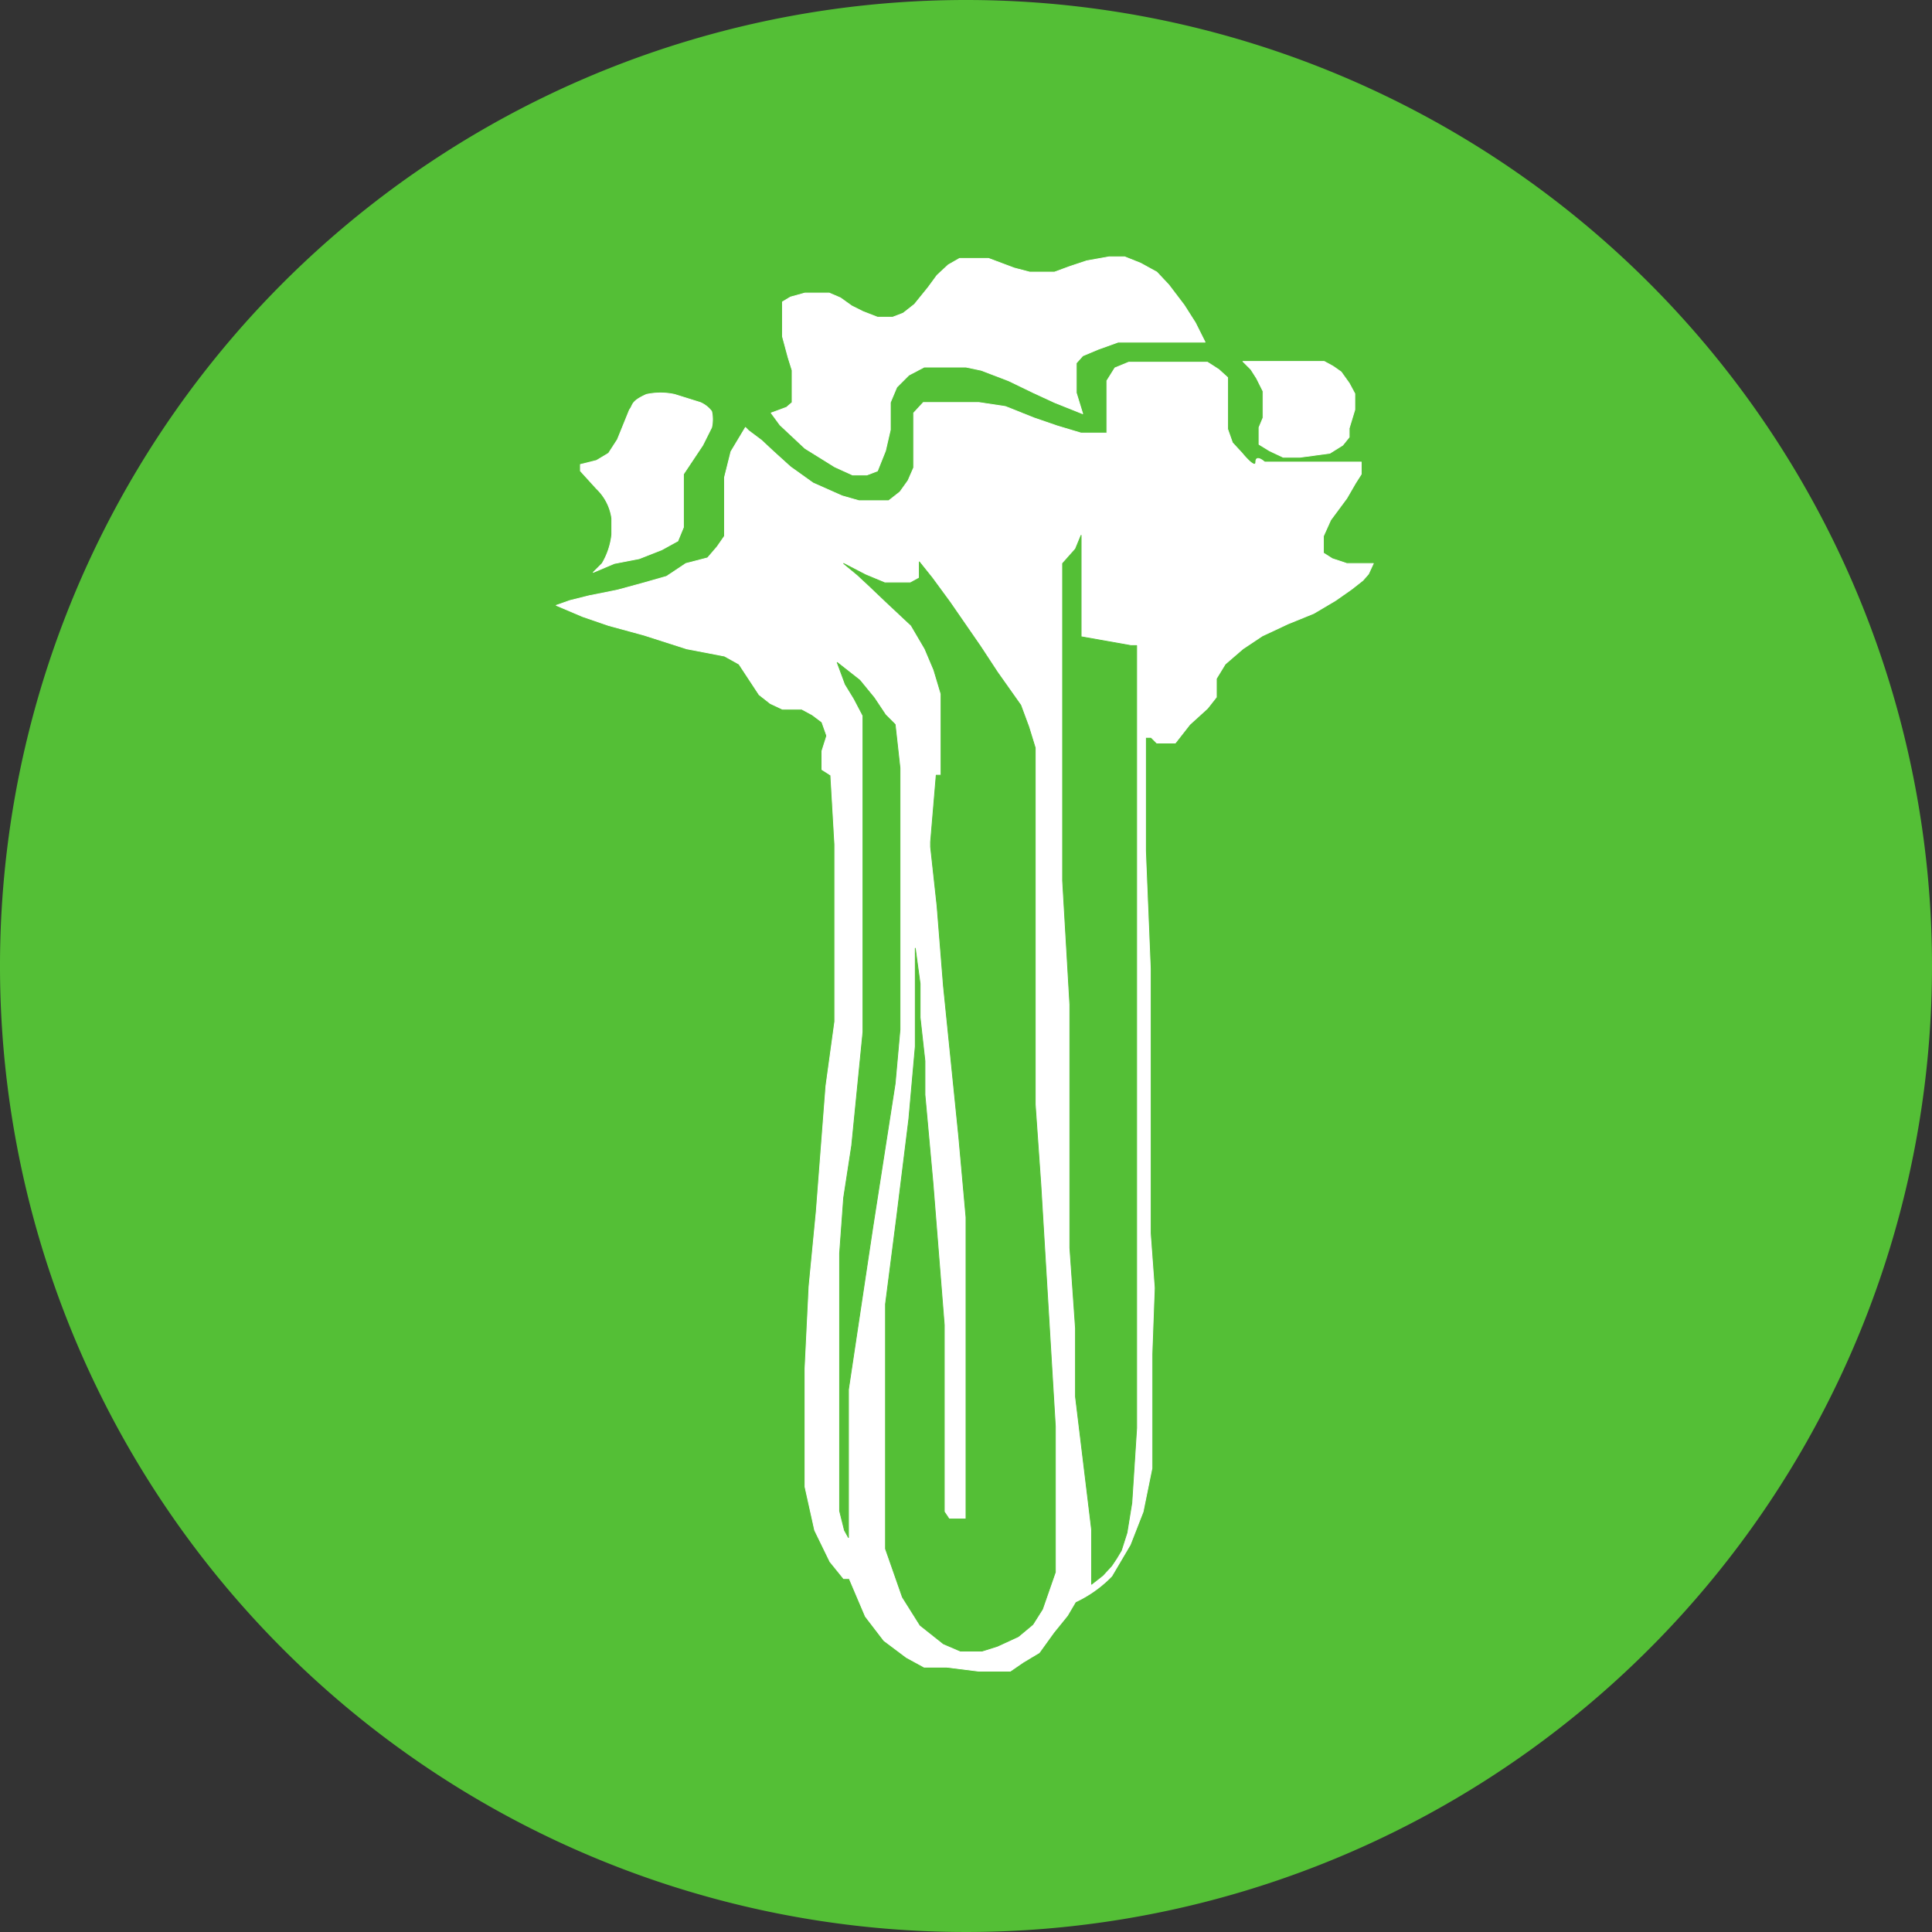
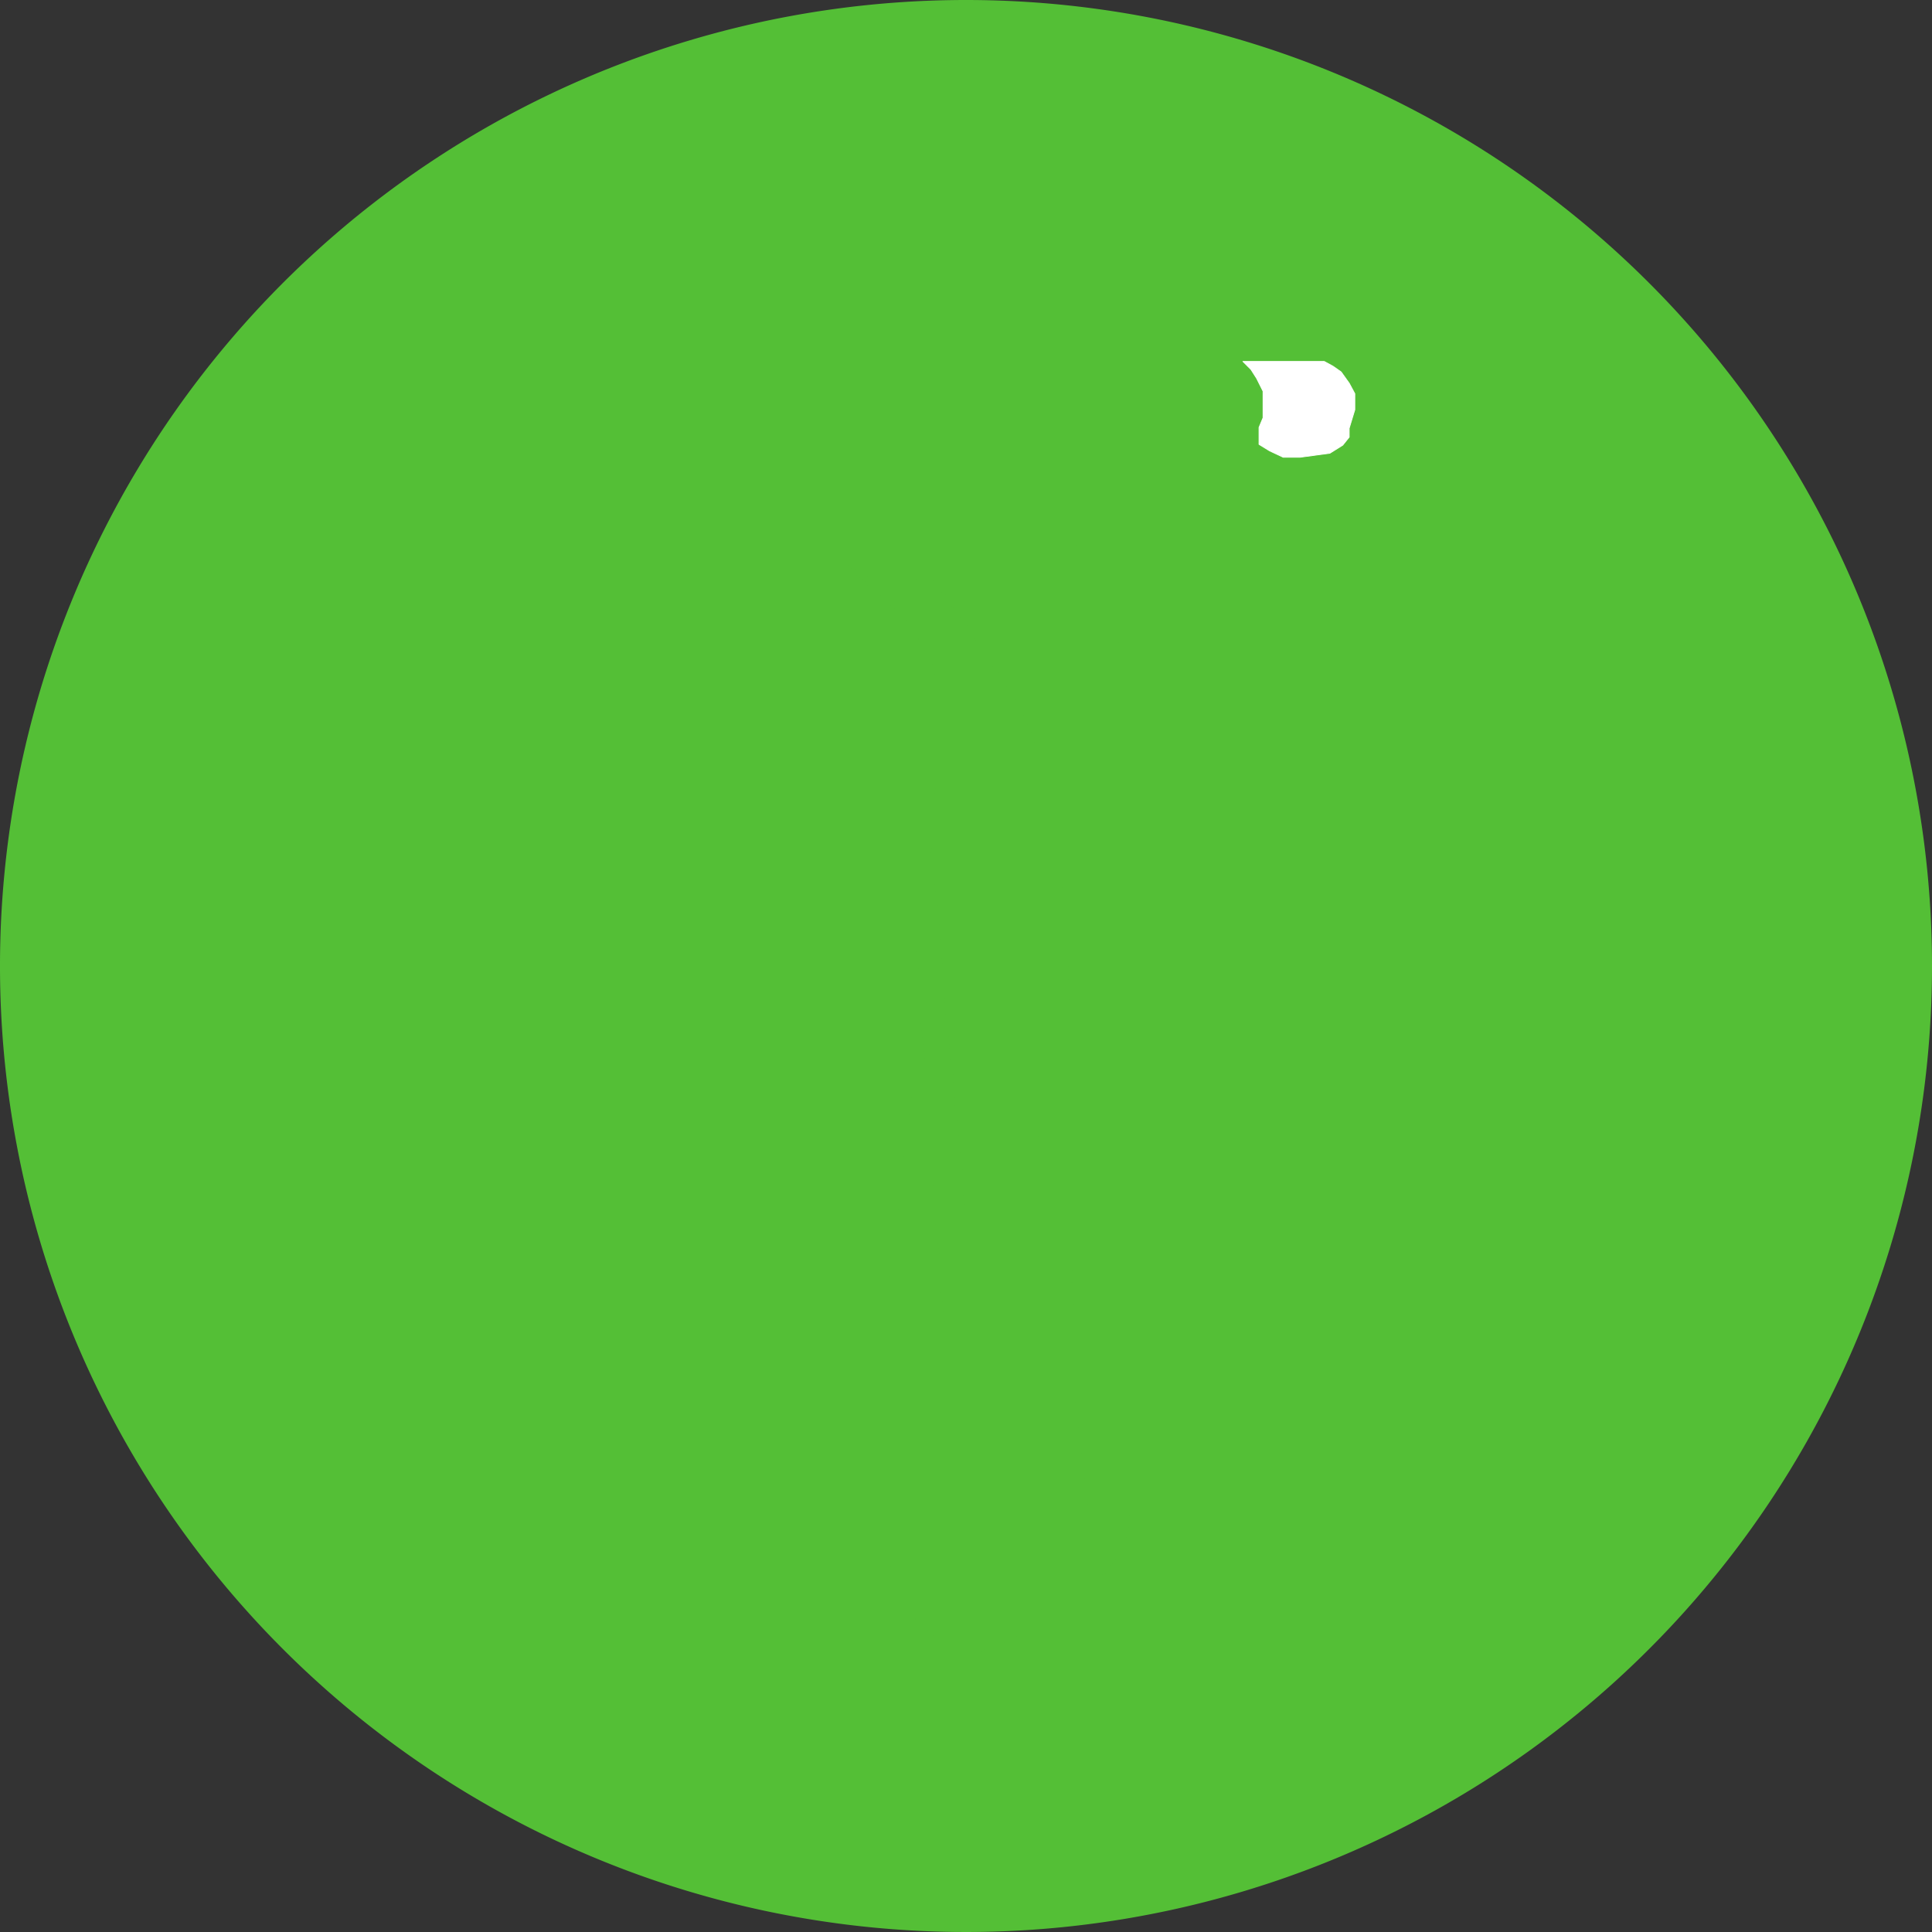
<svg xmlns="http://www.w3.org/2000/svg" id="Layer_1" data-name="Layer 1" viewBox="0 0 24 24">
  <rect x="0" y="0" width="24" height="24" fill="#333333" stroke="none" />
  <defs>
    <style>.cls-1,.cls-3{fill:#54bf36;}.cls-2{fill:#fff;stroke:#fff;}.cls-2,.cls-3{stroke-linecap:round;stroke-linejoin:round;stroke-width:0.01px;}.cls-3{stroke:#54bf36;}</style>
  </defs>
  <title>icono_alergeno_</title>
  <g id="layer1">
    <g id="g3071">
      <g id="g3060">
        <path id="path3230-2-7" class="cls-1" d="M24,12A12,12,0,1,1,12,0,12,12,0,0,1,24,12Z" />
        <g id="g4042">
          <path id="path3262" class="cls-2" d="M16.83,5.09l0-.2-.07-.13-.1-.14-.1-.07-.11-.06-.19,0H15.8l-.28,0-.08,0,.1.1.07.11.08.16,0,.16v.17l-.05.12,0,.1,0,.11.13.08.17.08.21,0,.37-.05.16-.1.08-.1,0-.11Z" />
-           <path id="path4032" class="cls-2" d="M9.58,5.13l.19-.07L9.84,5l0-.1V4.73l0-.13-.05-.16-.07-.26,0-.11V3.88l0-.13.1-.06L10,3.64l.14,0h.16l.14.06.14.1.14.07.18.07h.19l.13-.05.14-.11.17-.21.11-.15.14-.13.14-.08.19,0,.17,0,.32.12.19.05.18,0h.13l.19-.07.21-.07.28-.05h.19l.2.08.2.11.15.16.19.25.14.22.12.24-.12,0h-.57l-.19,0-.2,0-.25.09-.19.08-.08.09,0,.13v.11l0,.13.08.26L13.1,5l-.26-.12-.31-.15-.34-.13L12,4.56l-.3,0h-.22l-.19.1-.15.15L11.06,5l0,.34L11,5.6l-.1.25-.13.05-.18,0-.22-.1L10,5.57l-.31-.29Z" />
-           <path id="path3283" class="cls-2" d="M8.49,6.55V6.18l0-.29.24-.36.11-.22a.46.46,0,0,0,0-.2A.35.35,0,0,0,8.7,5l-.32-.1a.83.83,0,0,0-.35,0c-.2.09-.16.13-.21.19l-.15.37-.11.17-.15.09-.2.05s0,.06,0,.08l.2.22a.63.63,0,0,1,.19.37v.2A.9.9,0,0,1,7.48,7l-.11.11L7.63,7l.31-.06.28-.11.2-.11Z" />
-           <path id="path3265" class="cls-2" d="M9.26,5.31l-.18.3L9,5.93l0,.28,0,.24,0,.21-.09.13-.12.14L8.52,7l-.24.16L8,7.24l-.33.09-.35.07-.24.06-.17.06.33.14.32.11L8,7.89l.53.17L9,8.15l.18.1.25.38.14.11.15.07h.24l.13.07.12.09.06.17-.06.19v.15l0,.08.11.07.05.86v2.2l-.11.8-.12,1.56-.09.93L10,17v.6l0,.87.12.54.19.39.17.21.07,0,.2.47.23.3.28.21.22.12v0l.28,0,.4.05.39,0,.16-.11h0l.2-.12.18-.25.17-.21.1-.17a1.53,1.53,0,0,0,.45-.32l.23-.39.16-.41.11-.54,0-.53,0-.89L14.34,16l-.05-.68,0-.66,0-.92,0-1.71-.06-1.46V9.8l0-.64h.07l.07.07.14,0,.09,0,0,0L14.78,9,15,8.8l.11-.14,0-.09V8.49l0-.06.11-.18.22-.19.24-.16L16,7.75l.32-.13.27-.16.2-.14.14-.11L17,7.13,17.06,7h-.11l-.22,0-.18-.06-.11-.07,0-.08V6.66l.09-.2.2-.27L16.84,6l.07-.11,0-.09,0-.06-.1,0-.16,0-.2,0h-.58l-.16,0s-.11-.1-.11,0-.17-.11-.17-.11l-.12-.13-.06-.17V5.22l0-.26,0-.16,0-.11-.11-.1L15,4.5l-.24,0h-.54l-.2,0-.17.07-.1.16V5l0,.21,0,.17-.12,0-.2,0-.3-.09-.29-.1-.35-.14L12.16,5l-.22,0-.16,0h-.12l-.19,0-.12.13,0,.21,0,.27,0,.2-.07.16-.1.14-.14.11-.16,0h-.21l-.21-.06L10.1,6,9.82,5.8l-.21-.19-.15-.14-.16-.12Z" />
          <path id="path4036" class="cls-3" d="M13.43,7.91l0-.62,0-.51,0-.13-.07.17L13.2,7l0,.19,0,.21v.17l0,.24,0,.45v.44l0,.65h0v.31l0,.47,0,.29,0,.52.09,1.54,0,.67,0,.53V15.5l.07,1,0,.55,0,.3L13.56,19l0,.19,0,.24,0,.13v.12l.14-.11.11-.12.06-.09.06-.1.07-.22.06-.37.06-.93v-.65l0-.8,0-.83,0-.56,0-.69,0-.24V12.88l0-.54,0-2.39V9.22l0-.22,0-.27,0-.28V8.24l0-.15,0-.07,0,0h0l-.07,0h0Z" />
          <path id="path4038" class="cls-3" d="M10.48,7l.27.14.24.1.15,0h.17l.11-.06V7.12l0-.14,0,0,.16.2.22.3.38.55.21.32.29.41.1.27.08.26,0,.22,0,0v.26l0,.26,0,.67,0,1.31,0,1.71.07,1,.12,2,.06,1,0,1.19,0,.62-.16.46-.12.19-.18.15-.26.12-.19.06h-.27l-.21-.09-.29-.23-.22-.35L11,19.24l0-.57V17.54l0-.34,0-1,.14-1.09.15-1.21.08-.9,0-.5v-.72l.06.44,0,.42.06.54,0,.42.1,1.1.07.88.07.88,0,.35v1.43l0,.54.06.09.06,0h.08l.07,0v0l0-.91v-.78l0-.93L12,15.12l-.09-1-.19-1.87-.08-1-.08-.73v-.06h0l.07-.83.06,0,0-.06,0-.09V9.32l0-.29V8.87l0-.25-.09-.3-.11-.26-.17-.29L11,7.47l-.21-.2-.14-.13Z" />
-           <path id="path4040" class="cls-3" d="M10.54,19.1l0-.74,0-1.1.3-2,.28-1.8.06-.67v-.67l0-2.58L11.12,9,11,8.88l-.14-.21-.18-.22-.28-.22.1.27.11.18.11.21v.41l0,.21,0,.15,0,.11,0,.31v.41l0,.68v.58l0,.75v.32l-.14,1.41-.1.65-.05.69,0,.35,0,.9,0,.74,0,.45,0,.48,0,.28.06.24Z" />
        </g>
      </g>
    </g>
  </g>
</svg>